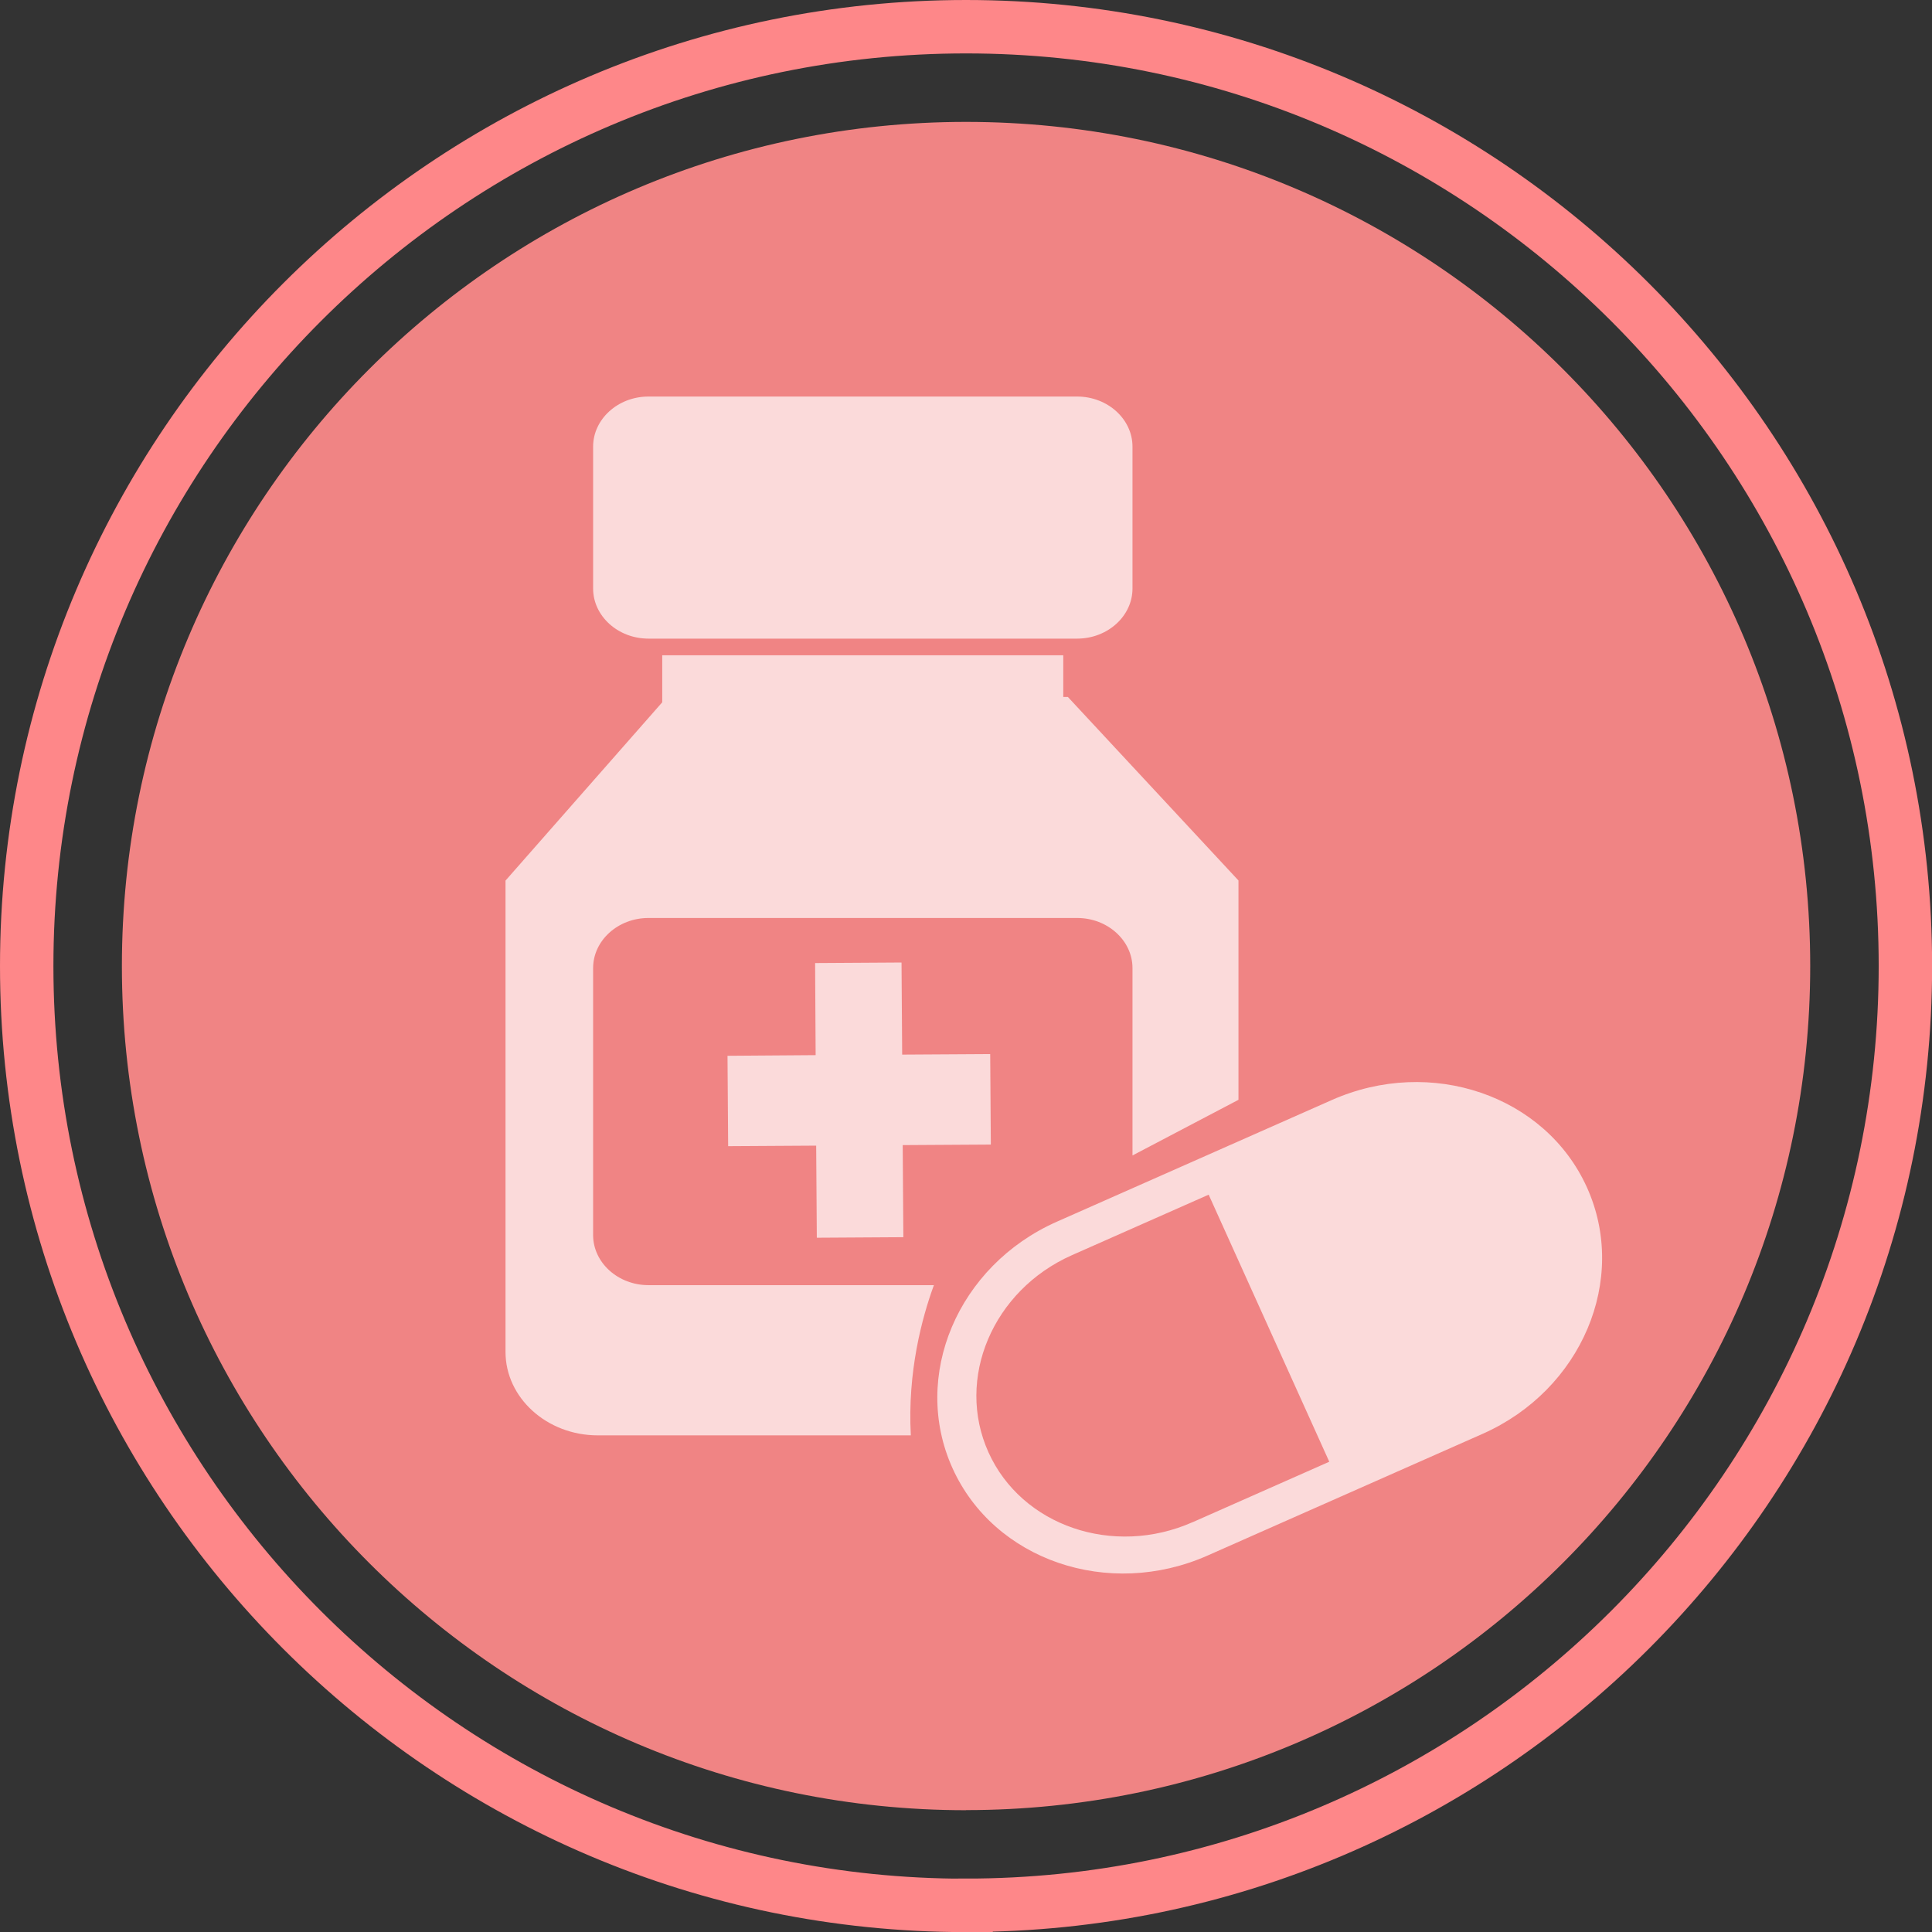
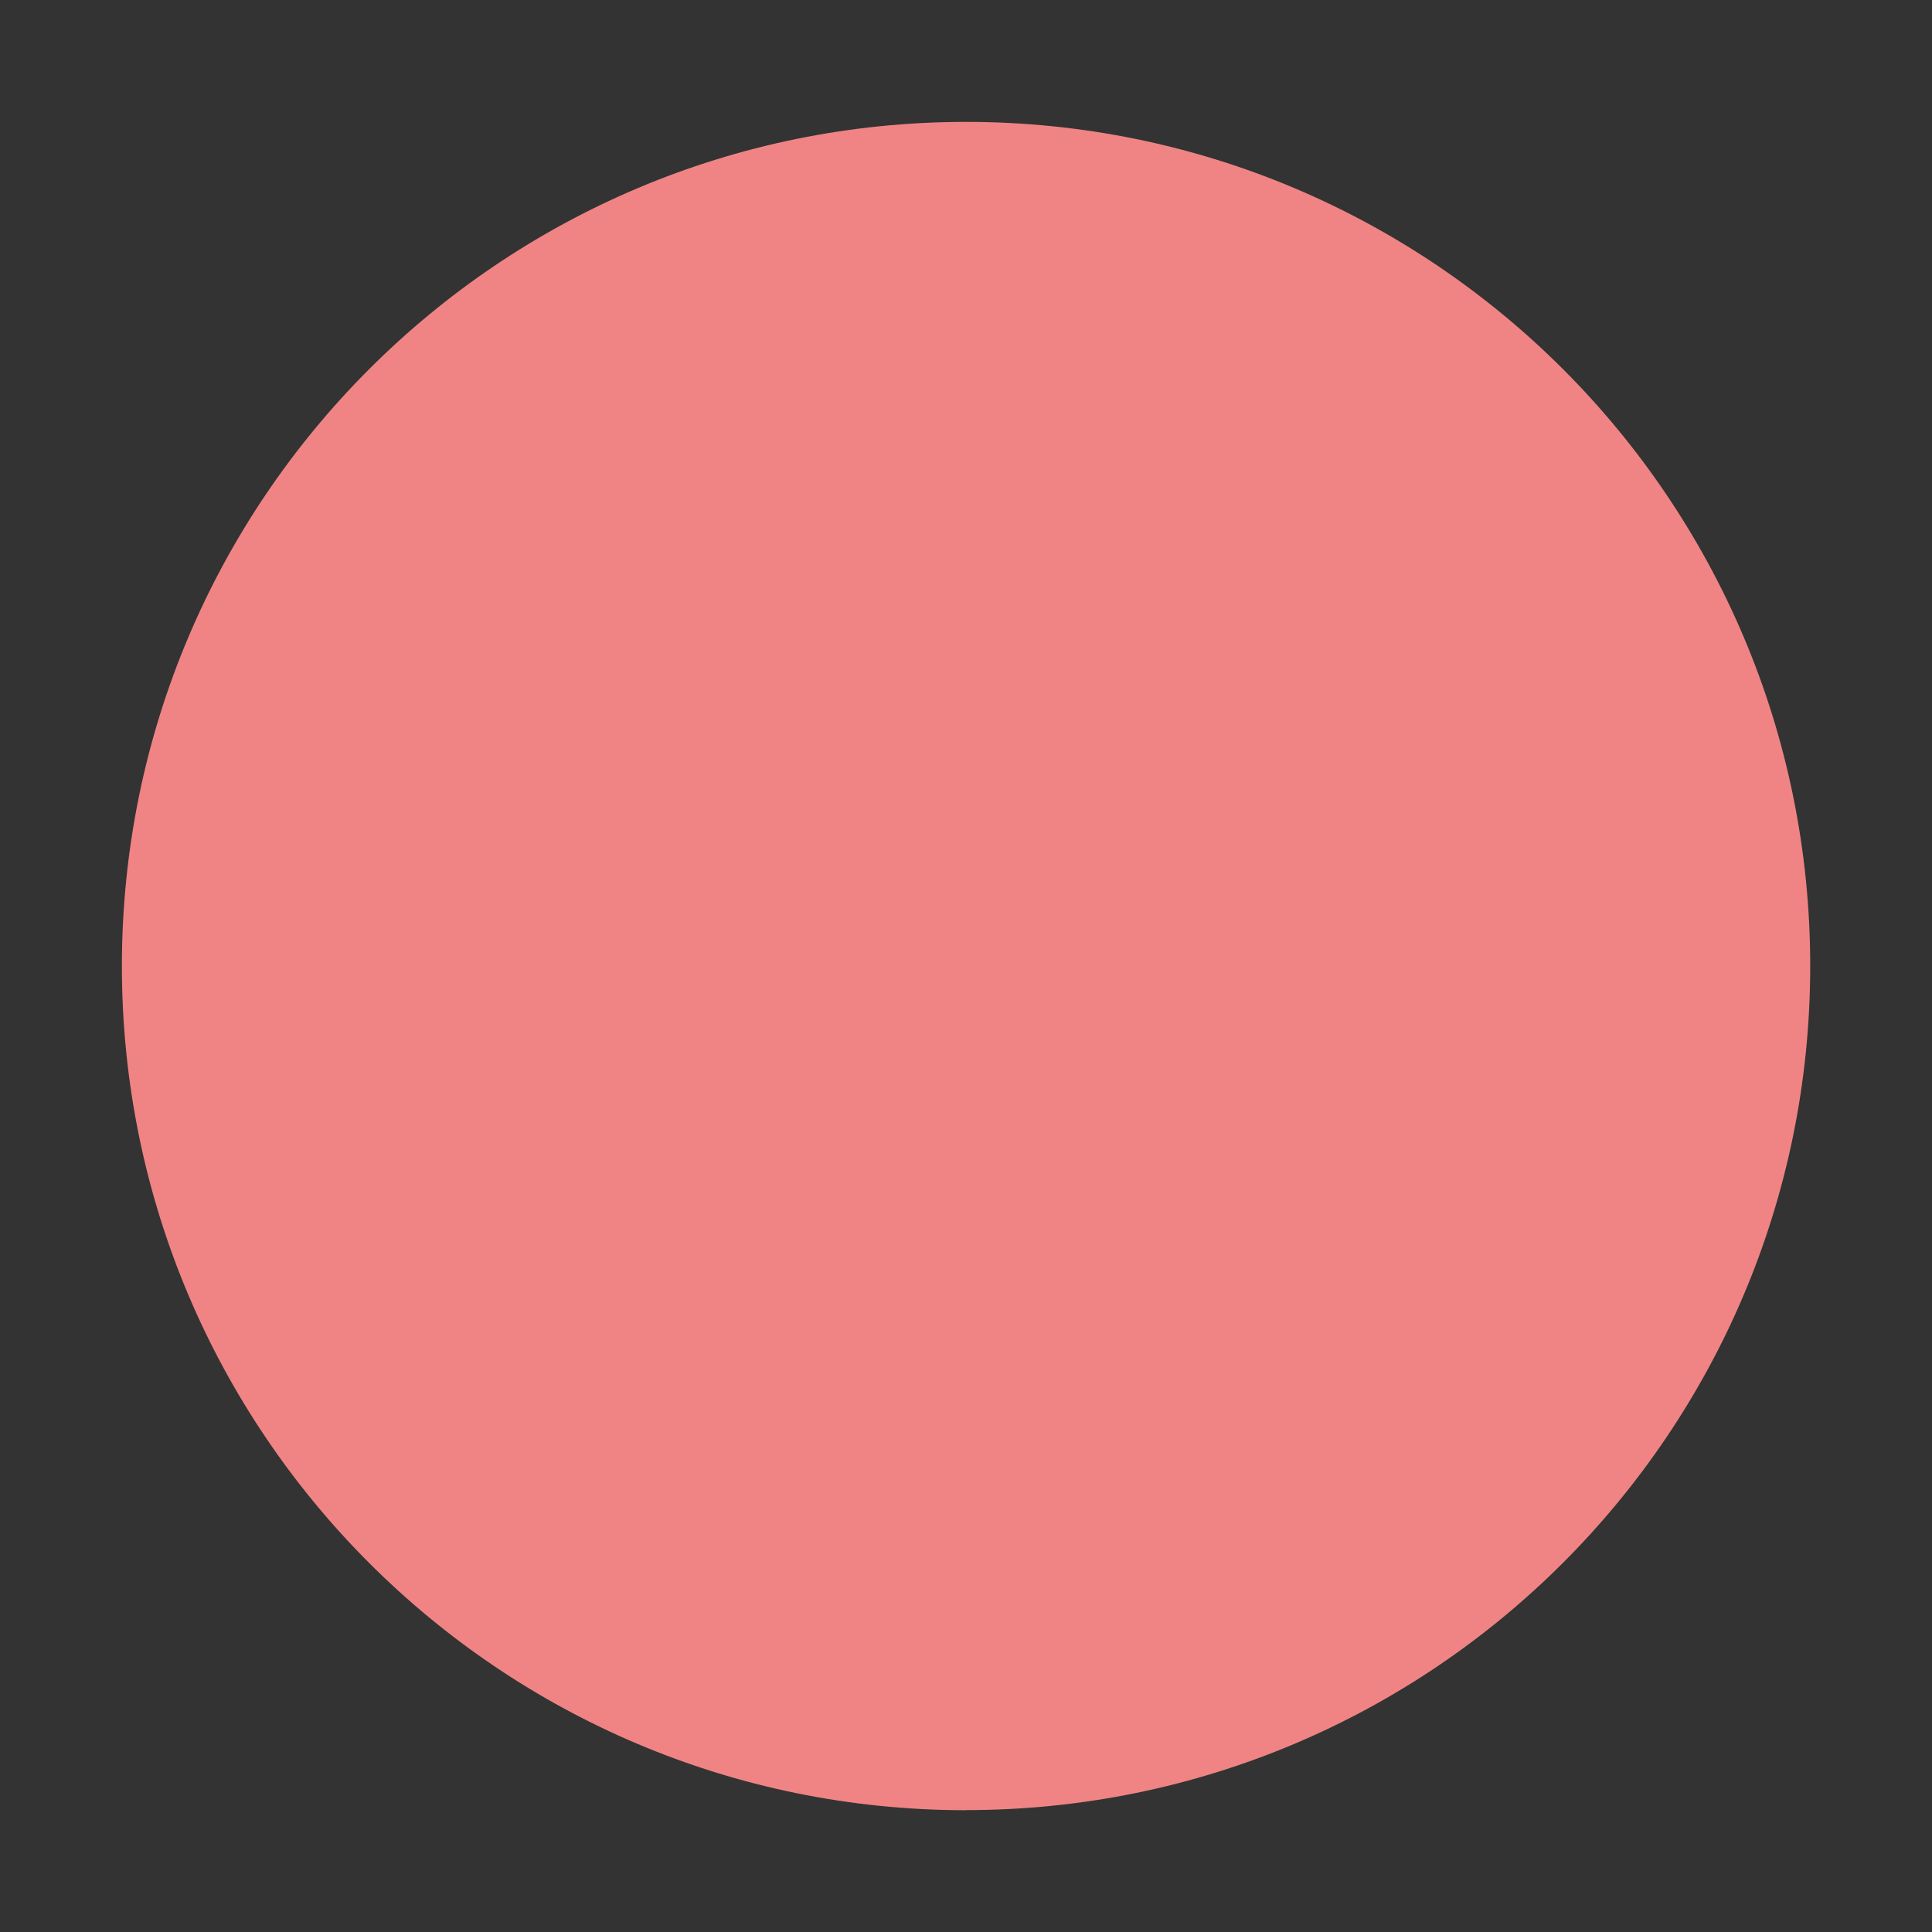
<svg xmlns="http://www.w3.org/2000/svg" id="b" viewBox="0 0 180.85 180.85">
  <rect x="0" y="0" width="180.85" height="180.85" fill="#333333" stroke="none" />
  <defs>
    <style>.f{fill:#fff;opacity:.7}</style>
  </defs>
  <g id="c">
-     <path d="M90.43 178.35c48.48 0 87.93-39.44 87.93-87.93S138.91 2.5 90.43 2.5 2.5 41.94 2.5 90.43s39.44 87.93 87.93 87.93Z" style="fill:none;stroke:#fe8789;stroke-width:5px" />
    <path d="M90.43 169.44c43.64 0 79.02-35.38 79.02-79.02s-35.38-79.01-79.02-79.01-79.02 35.38-79.02 79.02 35.38 79.02 79.02 79.02" style="fill:#f08484" />
-     <path d="M60.7 59.78h40.13c2.85 0 5.18-2.11 5.18-4.69V41.81c0-2.58-2.33-4.69-5.18-4.69H60.7c-2.85 0-5.18 2.11-5.18 4.69v13.28c0 2.58 2.33 4.69 5.18 4.69m31.99 38.89-8.24.05-.06-8.62-8.09.05.05 8.62-8.25.06.06 8.46 8.24-.05.06 8.62 8.1-.05-.06-8.62 8.25-.05-.06-8.47zm18.94 43.82c-7.42 3.28-15.99.35-19.1-6.54-3.11-6.89.39-15.17 7.82-18.46l12.79-5.66 11.29 25-12.79 5.66Zm36.92-31.34c-3.89-8.61-14.6-12.29-23.88-8.18l-25.74 11.39c-9.28 4.11-13.66 14.46-9.77 23.07 3.89 8.62 14.6 12.29 23.88 8.18l25.74-11.39c9.28-4.11 13.66-14.46 9.77-23.07" class="f" />
-     <path d="M60.7 120.3c-2.85 0-5.18-2.11-5.18-4.69V90.62c0-2.58 2.33-4.69 5.18-4.69h40.13c2.85 0 5.18 2.11 5.18 4.69v17.54l9.92-5.21V82.42L99.96 65.24h-.43v-3.9H61.99v4.4L47.32 82.43v44.12c0 4.3 3.88 7.81 8.63 7.81h29.31c-.32-5.92 1.03-10.97 2.16-14.06H60.7Z" class="f" />
  </g>
</svg>